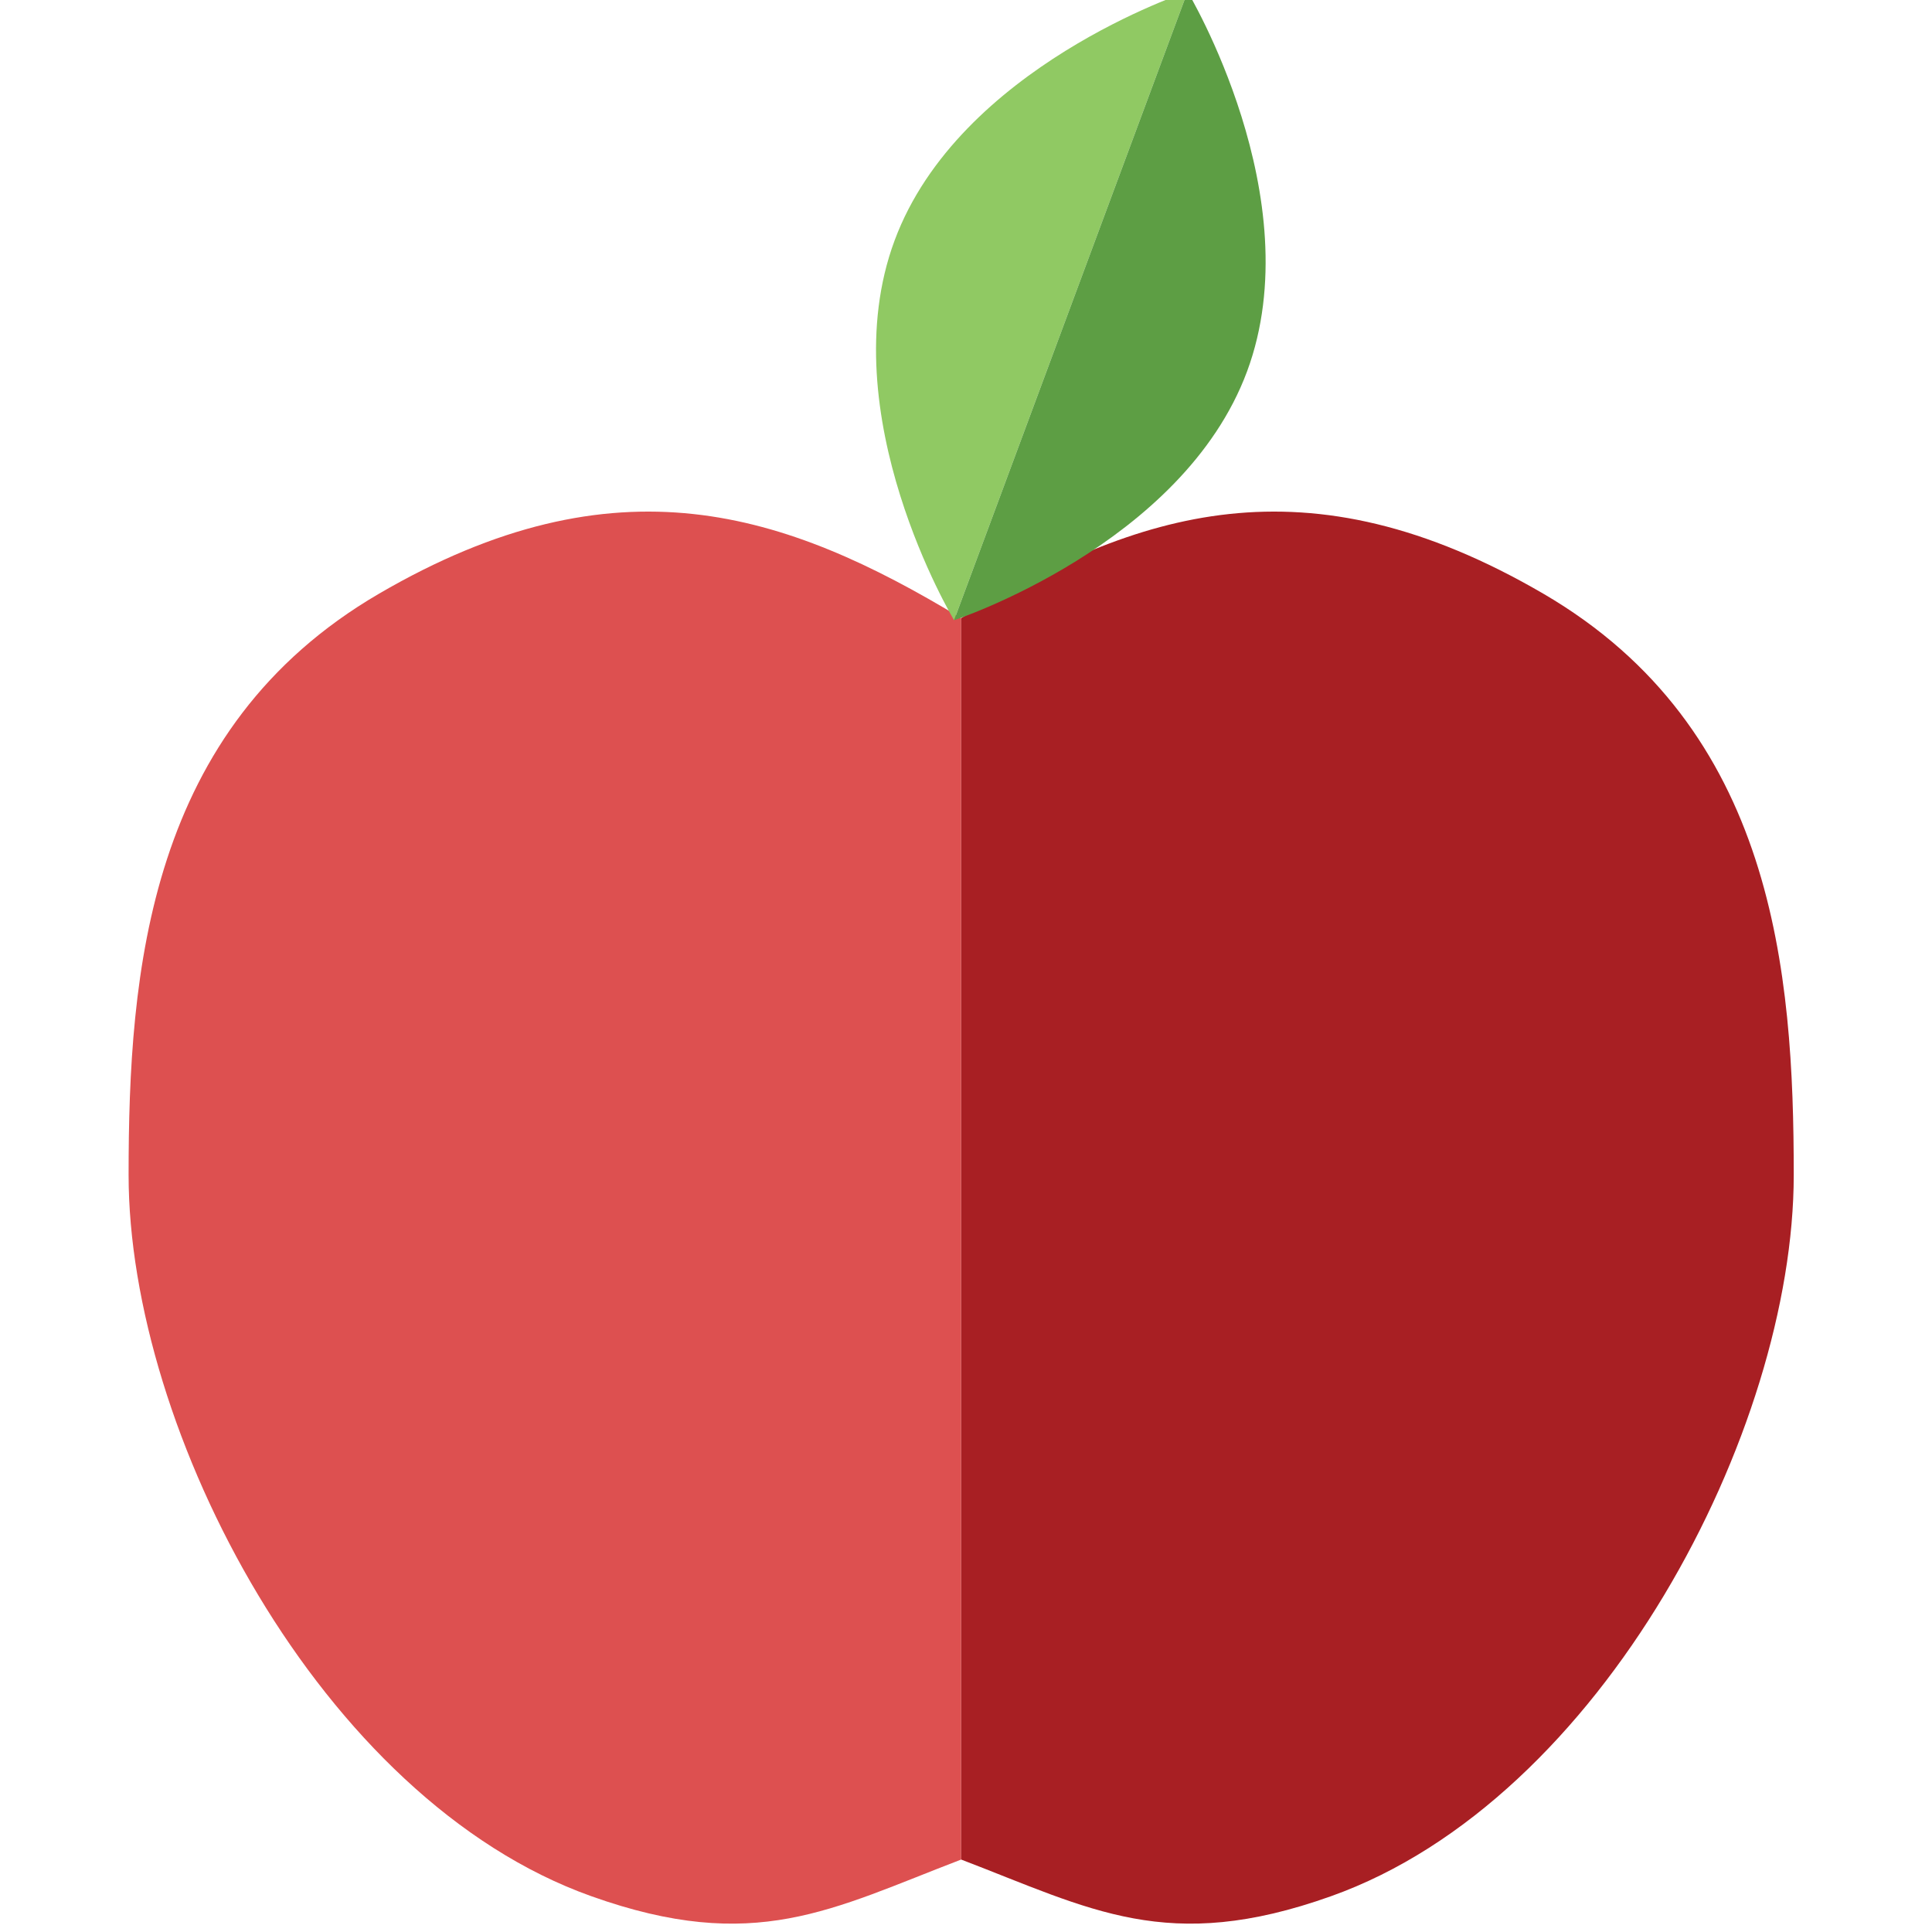
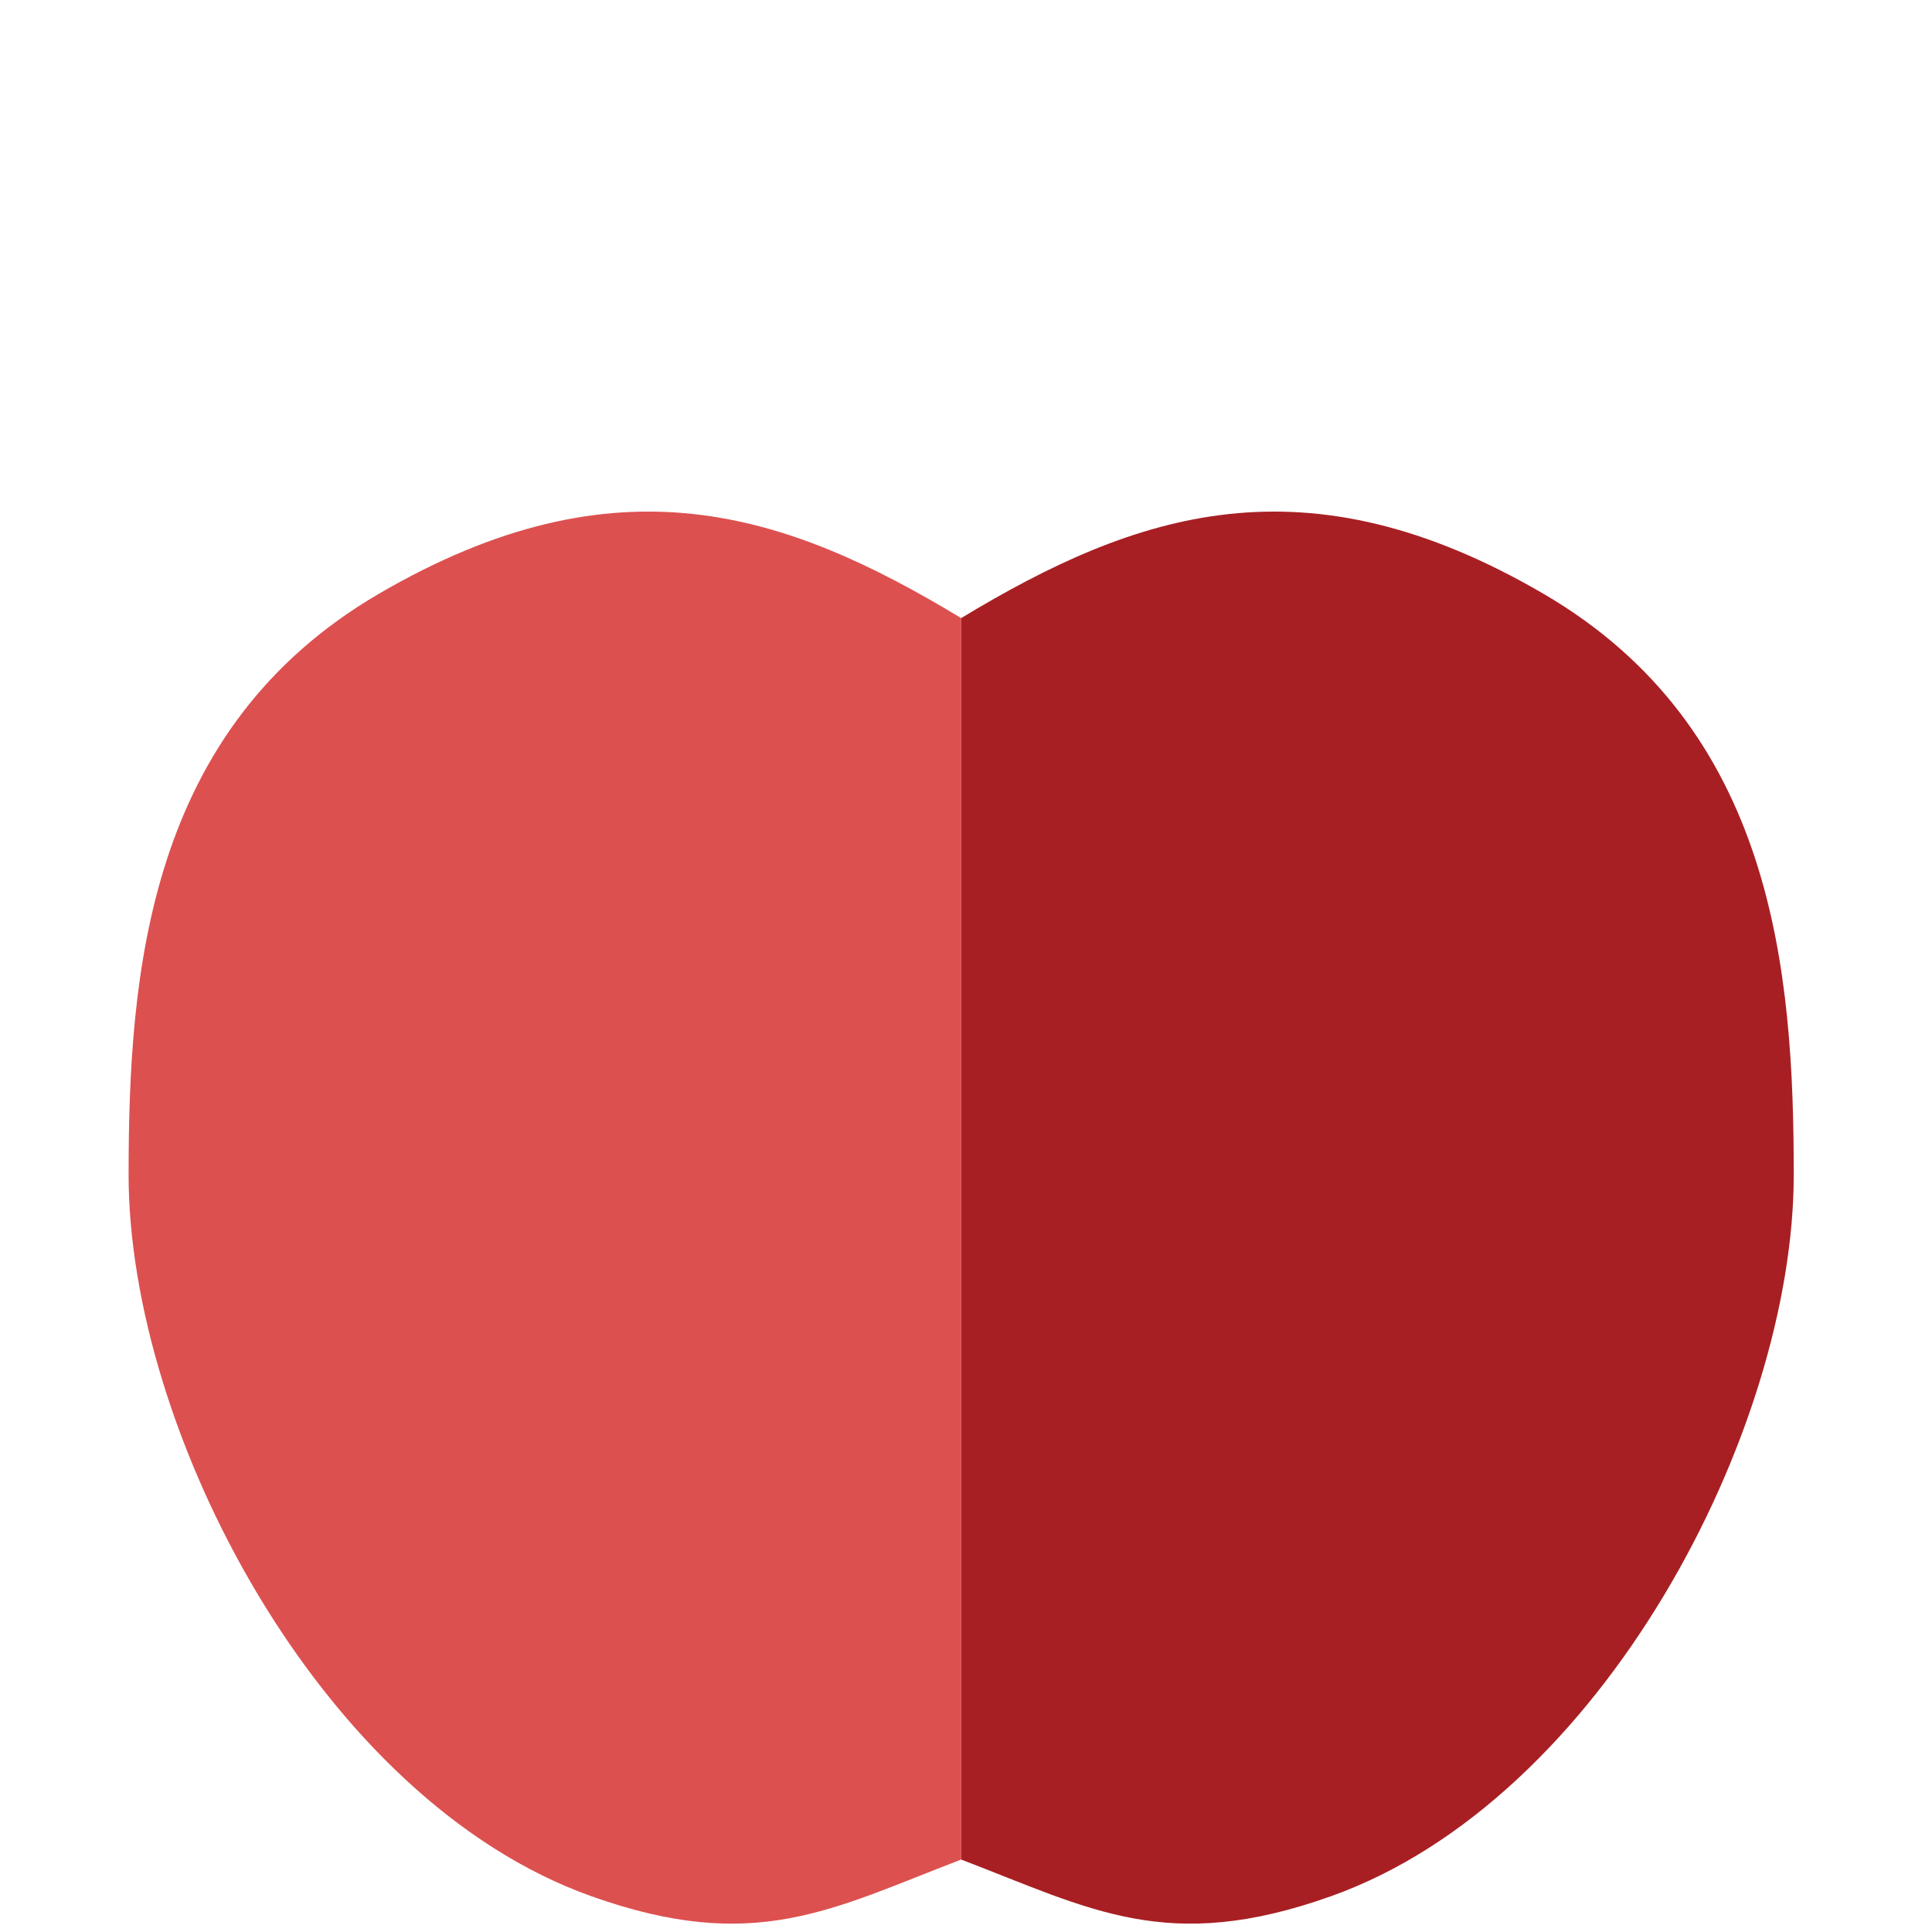
<svg xmlns="http://www.w3.org/2000/svg" id="Layer_1" data-name="Layer 1" viewBox="0 0 128 128">
  <defs>
    <style>
      .cls-1 {
        fill: #dd5050;
      }

      .cls-1, .cls-2, .cls-3, .cls-4 {
        stroke-width: 0px;
      }

      .cls-2 {
        fill: #5d9e44;
      }

      .cls-3 {
        fill: #90c963;
      }

      .cls-4 {
        fill: #a81f23;
      }
    </style>
  </defs>
  <path class="cls-1" d="M63.68,40.95c-11.66-7.05-22.82-10.8-38.58-1.61-15.3,8.93-16.58,25.05-16.58,38.5,0,16.92,12.68,41.39,30.66,47.79,10.83,3.86,15.9.86,24.5-2.43V40.95Z" />
  <path class="cls-4" d="M63.68,40.95c11.66-7.05,22.82-10.8,38.58-1.61,15.3,8.93,16.58,25.05,16.58,38.5,0,16.92-12.68,41.39-30.66,47.79-10.83,3.86-15.9.86-24.5-2.43V40.95Z" />
  <g>
-     <path class="cls-3" d="M59.27,15.93c-4.27,11.5,3.94,25.16,3.94,25.16L78.68-.55s-15.14,4.98-19.41,16.48Z" />
-     <path class="cls-2" d="M82.62,24.61c-4.27,11.5-19.41,16.48-19.41,16.48L78.68-.55s8.21,13.66,3.94,25.16Z" />
-   </g>
+     </g>
</svg>